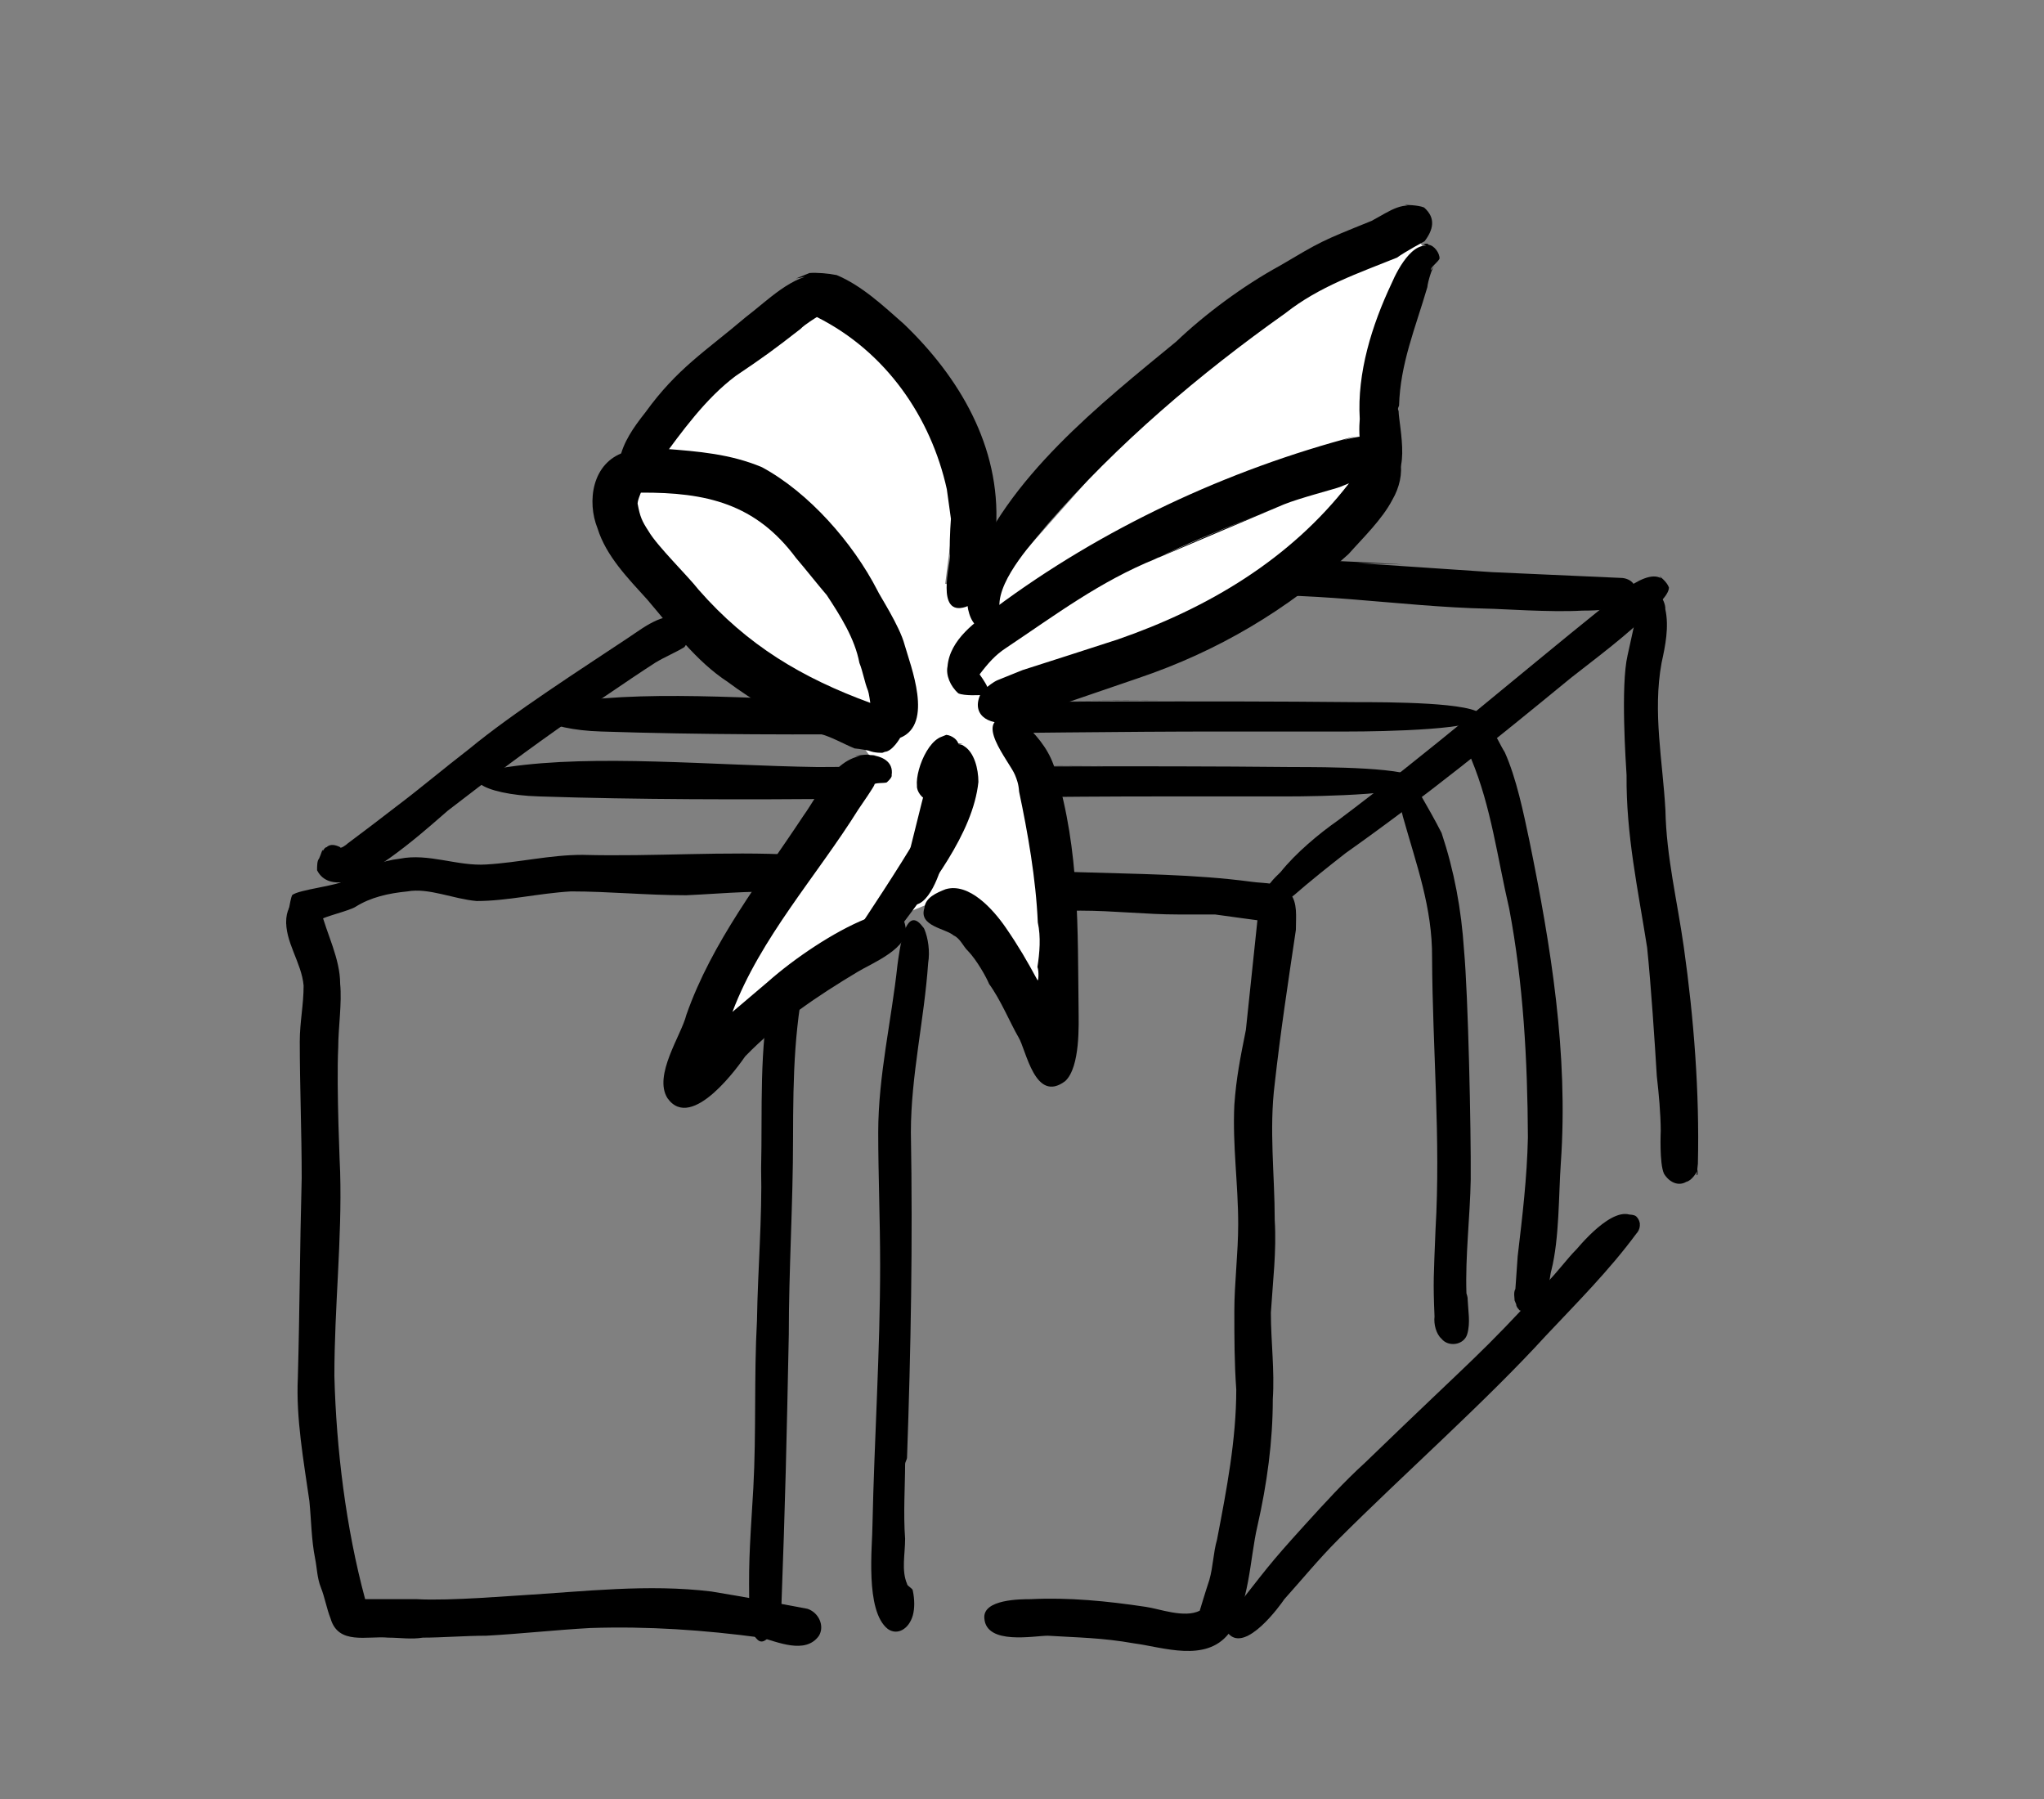
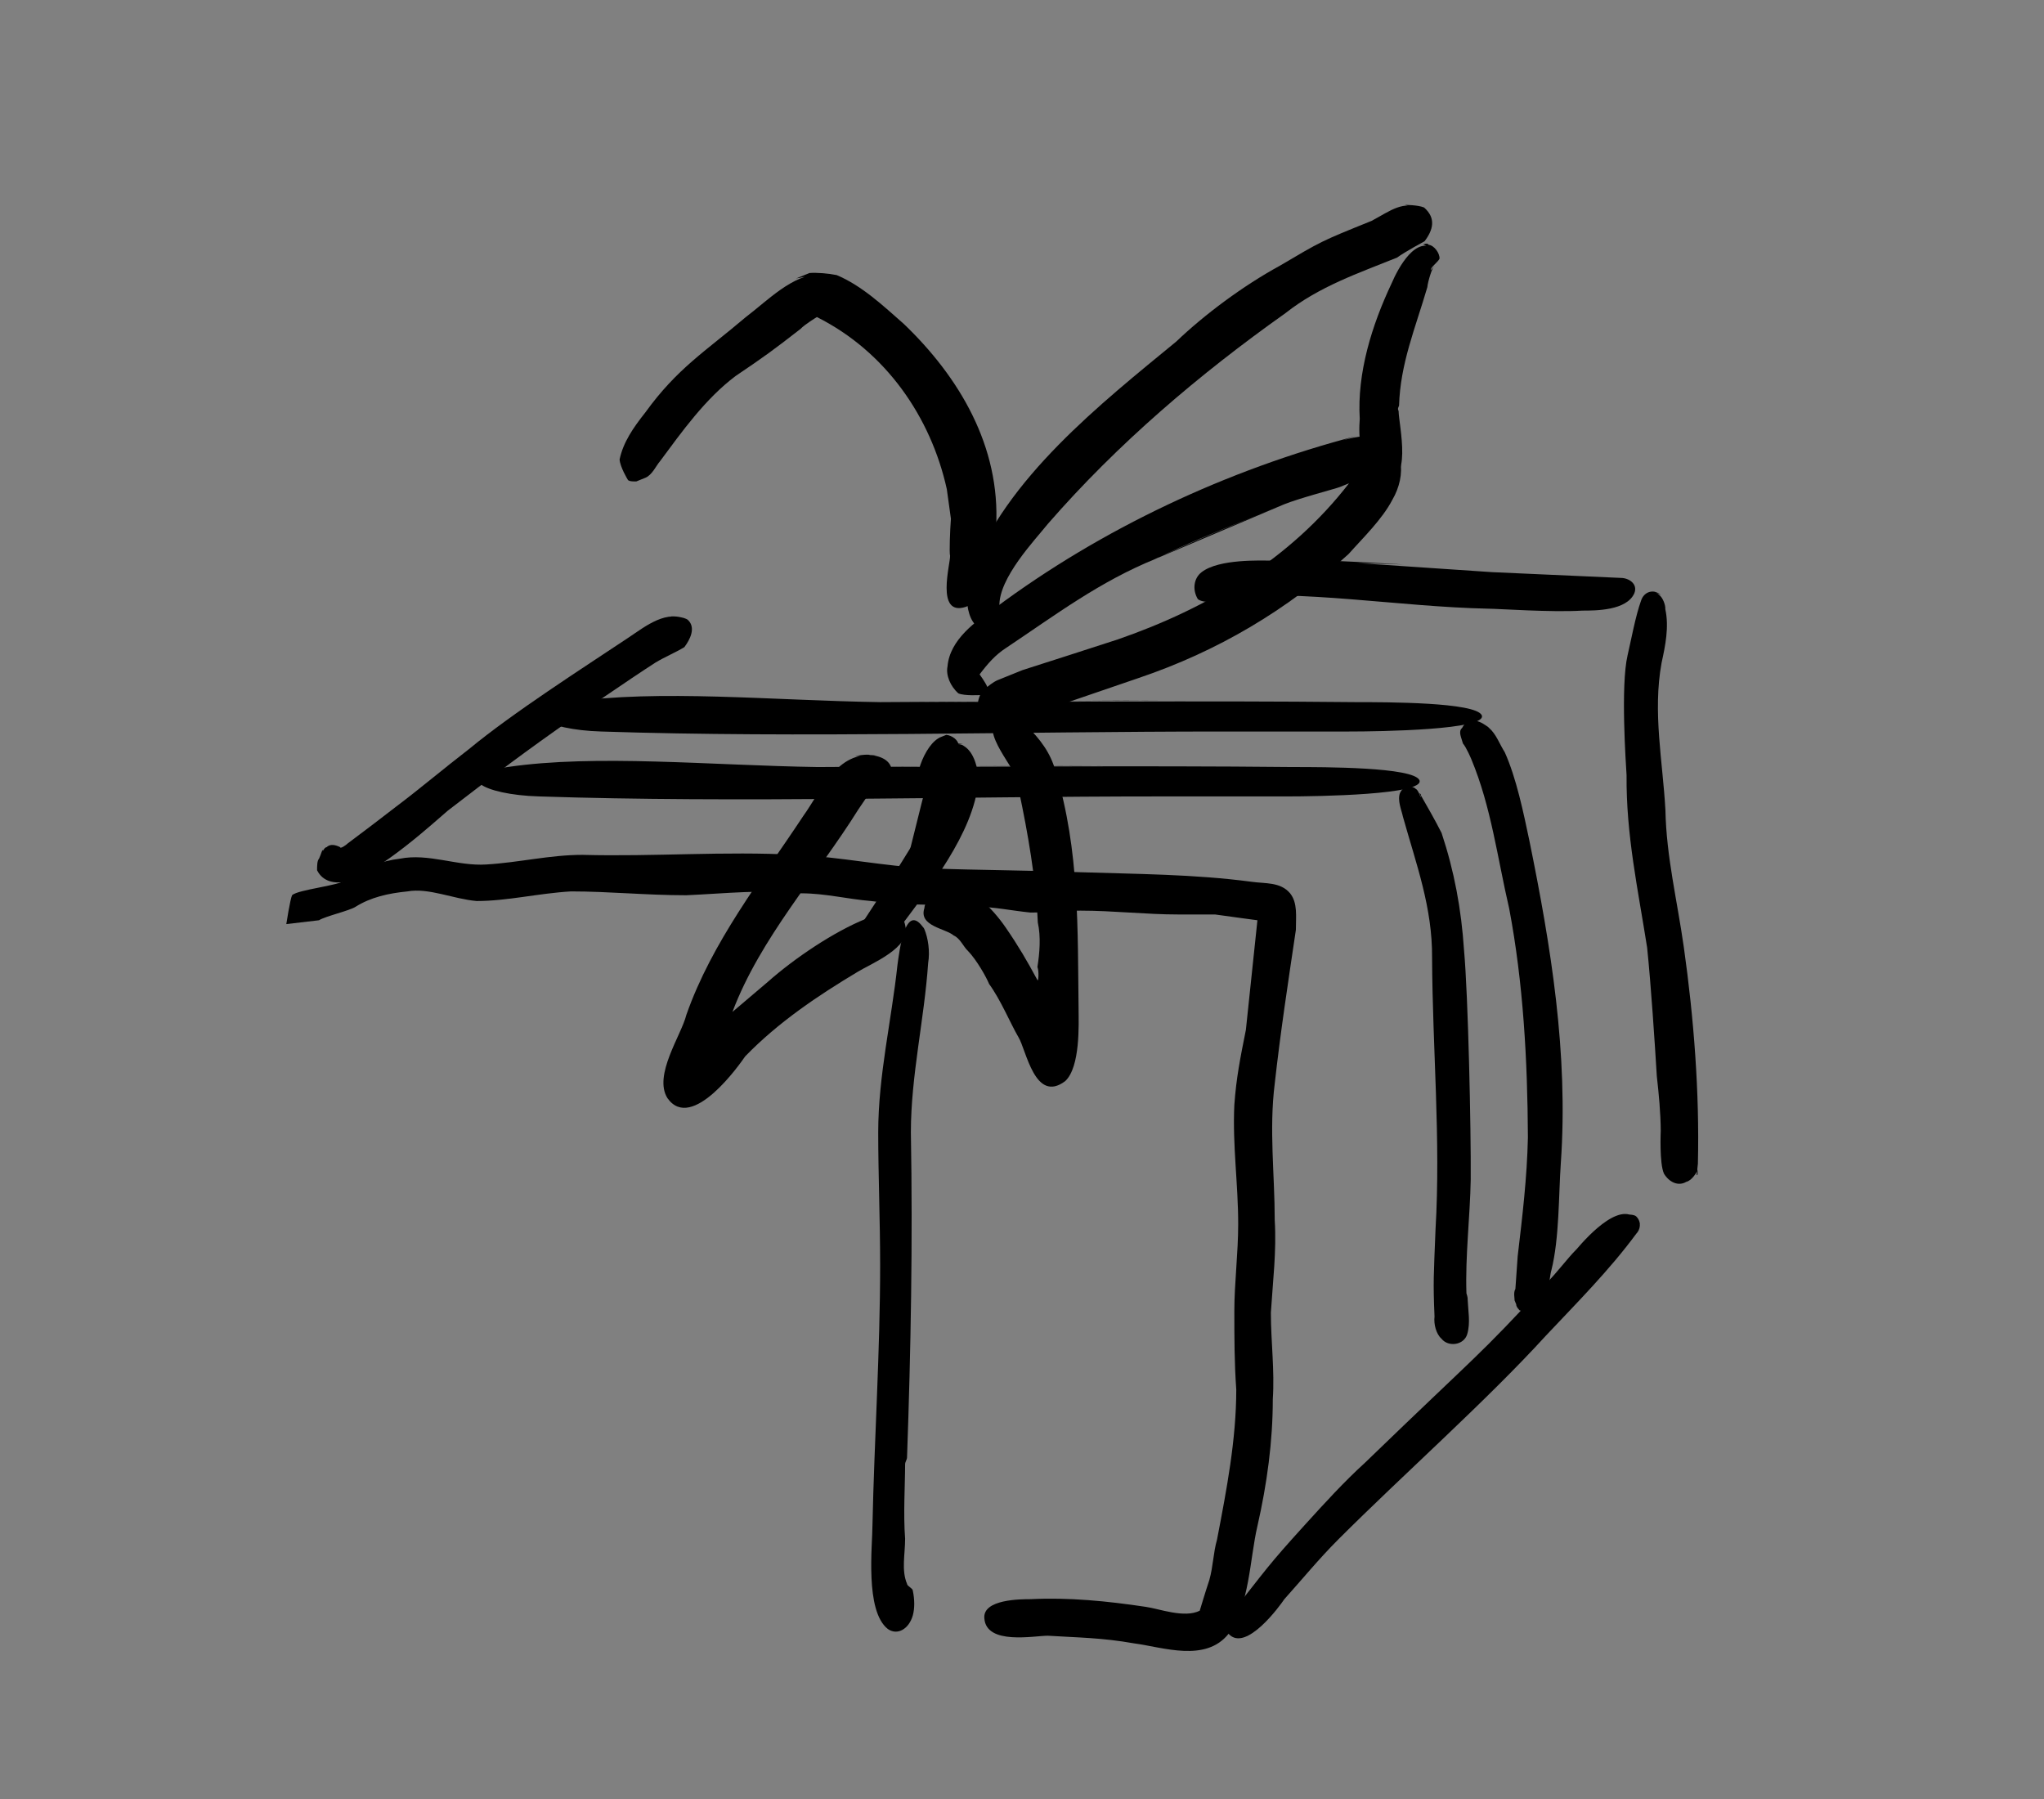
<svg xmlns="http://www.w3.org/2000/svg" width="250" height="220" fill="none">
  <rect width="100%" height="100%" fill="#808080" stroke="none" />
  <defs>
    <clipPath id="a" class="frame-clip frame-clip-def">
      <rect rx="0" ry="0" width="250" height="220" transform="matrix(1, 0, 0, 1, 0, 0)" />
    </clipPath>
  </defs>
  <g clip-path="url(#a)">
    <g class="fills">
      <rect rx="0" ry="0" width="250" height="220" transform="matrix(1, 0, 0, 1, 0, 0)" class="frame-background" />
    </g>
    <g class="frame-children">
-       <path d="M37.605,109.716C37.605,109.716,38.076,109.951,38.311,110.186C38.781,110.421,39.017,110.892,39.252,111.362C39.957,114.184,41.604,117.242,41.604,120.300C41.839,122.652,41.369,125.709,41.369,128.061C41.133,133.000,41.604,143.349,41.604,143.349C41.839,151.581,40.898,159.813,40.898,168.280C41.133,177.218,42.309,186.861,44.661,195.563C44.661,195.563,46.073,195.563,46.778,195.563C48.189,195.563,49.601,195.563,51.012,195.563C55.010,195.799,63.242,195.093,63.713,195.093C71.474,194.623,79.236,193.682,86.997,194.623C92.642,195.563,92.407,195.563,98.757,196.739C100.168,197.210,100.874,198.856,100.168,200.032C98.522,202.384,94.994,200.738,93.112,200.267C86.056,199.327,79.236,198.856,72.180,199.091C67.946,199.327,63.713,199.797,59.479,200.032C56.892,200.032,54.069,200.267,51.717,200.267C50.306,200.503,48.895,200.267,47.484,200.267C44.897,200.032,41.369,201.208,40.428,197.915C39.957,196.739,39.722,195.328,39.252,194.152C38.781,192.976,38.781,191.800,38.546,190.624C38.076,188.272,38.076,185.920,37.841,183.568C37.135,178.629,36.194,173.455,36.429,168.515C36.665,159.813,36.665,152.992,36.900,144.055C36.900,138.410,36.665,132.765,36.665,127.356C36.665,125.004,37.135,122.887,37.135,120.535C36.900,117.712,34.783,115.125,35.018,112.303C35.253,109.716,37.605,109.010,39.017,110.892M35.959,111.127C35.959,111.127,35.959,111.127,35.959,111.127ZC35.959,111.127,35.959,111.127,35.959,111.127Z" style="fill: rgb(0, 0, 0); fill-opacity: 1;" class="fills" />
      <path d="M35.018,113.008C35.018,113.008,35.489,109.951,35.724,109.480C36.429,108.775,41.604,108.304,42.309,107.599C44.191,106.188,46.778,105.247,48.895,105.012C52.423,104.306,55.951,105.952,59.479,105.717C63.477,105.482,67.241,104.541,71.239,104.541C79.941,104.776,88.644,104.071,97.346,104.541C102.756,104.776,108.165,105.952,113.575,106.188C119.690,106.423,125.805,106.423,131.920,106.658C138.976,106.893,146.032,106.893,153.088,107.834C154.735,108.069,156.616,107.834,157.792,109.245C158.733,110.421,158.498,112.068,158.498,113.714C157.557,120.064,156.616,126.180,155.911,132.530C155.205,138.175,155.911,143.584,155.911,149.229C156.146,152.992,155.675,156.755,155.440,160.519C155.440,164.047,155.911,167.575,155.675,171.103C155.675,176.277,154.970,181.451,153.794,186.626C152.853,190.624,152.853,196.269,150.266,199.797C147.444,203.325,142.269,201.443,138.741,200.973C134.743,200.267,131.920,200.267,128.157,200.032C126.511,200.032,120.631,201.208,120.396,197.915C120.160,195.563,124.864,195.563,126.040,195.563C130.744,195.328,135.448,195.799,140.152,196.504C141.799,196.739,144.856,197.915,146.738,196.975C146.738,196.975,147.444,194.623,147.914,193.211C148.384,191.565,148.384,189.919,148.855,188.272C150.031,182.157,151.207,176.042,151.207,169.927C150.971,166.634,150.971,163.576,150.971,160.283C150.971,156.991,151.442,153.227,151.442,149.700C151.442,144.760,150.736,140.056,150.971,135.117C151.207,131.824,151.677,129.472,152.383,125.944C152.853,121.476,153.323,117.007,153.794,112.538C153.794,112.538,150.266,112.068,148.620,111.832C147.208,111.832,145.327,111.832,144.151,111.832C140.152,111.832,136.154,111.362,132.156,111.362C130.039,111.362,127.922,111.597,126.040,111.597C123.688,111.362,121.572,110.892,119.455,110.892C113.810,110.421,112.164,110.892,106.519,110.186C103.696,109.951,100.874,109.245,98.052,109.245C92.877,108.775,89.114,109.245,83.940,109.480C79.000,109.480,74.532,109.010,69.828,109.010C65.829,109.245,62.066,110.186,58.303,110.186C55.481,109.951,52.423,108.540,49.836,109.010C47.484,109.245,45.367,109.716,43.485,110.892C42.780,111.362,39.722,112.068,39.017,112.538" style="fill: rgb(0, 0, 0); fill-opacity: 1;" class="fills" />
      <path d="M82.058,75.377C82.058,75.377,83.704,75.377,84.175,75.847C85.116,76.788,84.410,78.199,83.704,79.140C82.528,79.845,81.352,80.316,80.176,81.021C76.884,83.138,70.769,87.372,70.063,87.842C64.653,91.605,59.949,95.133,54.775,99.132C53.364,100.308,46.543,106.658,42.309,107.834C40.898,108.069,39.487,107.834,38.781,106.423C38.781,105.952,38.781,105.247,39.017,105.012C39.252,104.541,39.487,103.600,39.487,104.071C39.487,104.071,39.722,103.600,39.957,103.600C40.428,103.130,41.133,103.365,41.604,103.600C41.604,103.836,42.309,103.365,42.545,103.130C44.426,101.719,46.308,100.308,48.425,98.661C51.247,96.544,54.305,93.957,57.362,91.605C62.772,87.136,71.239,81.727,76.884,77.964C79.000,76.553,81.588,74.436,84.175,75.847" style="fill: rgb(0, 0, 0); fill-opacity: 1;" class="fills" />
-       <path d="M202.951,70.437C202.951,70.437,203.891,71.143,204.127,71.849C204.127,72.789,202.480,74.201,202.010,74.671C198.952,77.728,195.424,80.316,192.131,82.903C182.959,90.429,174.256,97.485,164.613,104.306C162.496,105.952,160.144,107.834,158.263,109.480C157.557,109.951,155.440,111.832,154.735,109.951C154.264,108.775,156.146,107.128,156.616,106.658C158.498,104.306,161.320,101.954,163.672,100.308C174.962,91.840,185.311,82.903,196.130,74.201C197.306,73.260,202.480,68.321,203.891,71.613" style="fill: rgb(0, 0, 0); fill-opacity: 1;" class="fills" />
      <path d="M202.031,72.184C202.031,72.184,202.708,72.492,202.917,72.751C203.361,73.034,203.730,74.018,203.681,74.486C204.161,76.665,203.682,78.980,203.226,81.060C202.119,87.093,203.376,93.137,203.697,99.083C203.809,104.771,205.139,110.114,205.953,115.875C207.173,124.517,207.876,133.578,207.668,142.306C207.668,142.306,207.619,142.774,207.594,143.008C207.594,143.008,207.754,143.734,207.521,143.710C207.521,143.710,207.570,143.242,207.570,143.242C207.570,143.242,206.979,144.362,206.253,144.523C205.243,145.126,204.123,144.535,203.519,143.526C202.941,142.282,203.125,138.281,203.125,138.281C203.112,136.152,202.890,133.763,202.644,131.609C202.384,127.325,201.928,120.418,201.459,115.876C200.325,108.662,198.884,102.125,198.944,94.800C198.858,93.372,198.204,83.843,199.065,80.150C199.496,78.303,200.049,75.287,200.714,73.465C201.071,72.320,202.289,71.975,203.151,72.775" style="fill: rgb(0, 0, 0); fill-opacity: 1;" class="fills" />
      <path d="M199.187,148.524C199.187,148.524,199.893,148.524,200.128,148.759C200.834,149.464,200.599,150.405,200.128,150.876C196.835,155.344,192.837,159.343,189.074,163.341C181.783,171.338,171.669,180.275,163.672,188.272C161.320,190.624,159.203,193.211,157.087,195.563C156.616,196.269,152.383,202.149,150.266,199.797C149.560,199.091,150.031,198.151,150.501,197.445C154.970,191.800,154.970,191.565,159.674,186.391C162.026,183.803,164.378,181.216,166.965,178.864C181.077,165.223,180.607,166.163,189.074,156.991C190.485,155.579,191.661,153.933,192.837,152.757C194.248,151.111,198.717,146.172,200.599,149.700" style="fill: rgb(0, 0, 0); fill-opacity: 1;" class="fills" />
      <path d="M156.146,68.556C156.146,68.556,159.909,68.556,161.555,68.556C168.611,69.026,175.432,69.497,182.488,69.967C187.663,70.202,192.837,70.437,198.247,70.673C199.187,70.673,200.363,71.378,199.893,72.554C198.952,74.671,195.189,74.671,193.543,74.671C189.779,74.906,183.194,74.436,182.018,74.436C170.963,74.201,159.674,72.084,148.620,73.025C148.620,73.260,148.384,73.495,148.149,73.495C147.679,73.730,146.738,73.495,146.503,73.260C145.797,72.084,146.032,70.673,146.973,69.967C149.090,68.321,154.264,68.556,155.675,68.556C160.615,68.321,166.965,68.791,171.669,69.026M148.855,72.554C148.855,72.554,148.855,72.319,148.855,72.319" style="fill: rgb(0, 0, 0); fill-opacity: 1;" class="fills" />
      <path d="M172.514,96.183C172.514,96.183,172.981,96.240,173.185,96.502C173.419,96.531,173.771,97.522,173.771,97.522C173.800,97.289,173.595,97.027,173.595,97.027C173.828,97.055,173.800,97.289,173.800,97.289C174.385,98.308,175.557,100.348,176.319,101.863C177.875,106.557,178.731,111.164,179.063,116.181C179.571,121.694,179.928,138.088,179.883,144.244C179.805,148.737,179.203,153.639,179.359,158.161C179.359,158.161,179.535,158.656,179.506,158.890C179.568,160.319,179.863,161.777,179.457,163.149C179.052,164.521,177.127,164.759,176.308,163.710C175.665,163.157,175.341,161.933,175.456,160.999C175.271,156.711,175.357,156.010,175.578,150.350C176.225,139.292,175.209,128.267,175.156,117.123C175.201,110.968,173.235,105.750,171.588,99.861C171.441,99.132,170.884,97.879,171.232,96.973C171.871,95.630,173.214,96.269,173.566,97.260" style="fill: rgb(0, 0, 0); fill-opacity: 1;" class="fills" />
      <path d="M180.300,88.185C180.300,88.185,181.691,88.519,182.127,89.021C183.017,89.790,183.404,90.996,184.042,91.984C185.471,95.149,186.349,99.454,187.058,102.804C189.691,115.720,191.839,128.838,190.904,142.212C190.625,146.200,190.733,151.395,189.750,155.334C189.450,156.257,189.406,160.262,187.278,160.349C187.262,160.583,187.027,160.567,186.792,160.550C186.792,160.550,186.558,160.534,186.323,160.518C186.323,160.518,186.105,160.267,185.870,160.250C185.870,160.250,185.652,159.999,185.652,159.999C185.652,159.999,185.434,159.748,185.450,159.513C185.450,159.513,185.248,159.028,185.248,159.028C185.265,158.793,185.079,158.073,185.347,157.620C185.445,156.212,185.527,155.039,185.626,153.631C186.205,148.721,186.768,144.045,186.877,139.101C186.830,129.667,186.313,120.200,184.590,111.120C183.140,104.888,182.393,98.706,179.971,92.878C179.971,92.878,179.366,91.421,178.930,90.919C178.744,90.199,178.324,89.462,178.826,89.026C179.645,87.432,181.238,88.251,182.127,89.021" style="fill: rgb(0, 0, 0); fill-opacity: 1;" class="fills" />
      <path d="M111.644,112.510C111.644,112.510,112.818,113.062,113.053,113.614C113.523,114.719,113.758,116.375,113.523,117.756C113.053,124.659,111.409,131.561,111.409,138.464C111.644,151.994,111.409,164.971,110.939,178.224C110.939,178.500,110.704,178.776,110.704,179.052C110.704,181.537,110.469,185.127,110.704,188.164C110.704,190.097,110.234,192.030,110.939,193.686C110.939,193.962,111.644,194.239,111.644,194.515C111.878,195.619,111.878,196.724,111.644,197.552C111.174,199.209,109.764,200.037,108.589,199.209C105.770,197.000,106.710,188.992,106.710,186.507C106.945,175.739,107.649,165.247,107.649,154.755C107.649,149.232,107.415,143.710,107.415,138.464C107.415,131.561,109.059,124.659,109.764,118.032C109.999,116.375,110.704,110.025,113.053,113.614" style="fill: rgb(0, 0, 0); fill-opacity: 1;" class="fills" />
-       <path d="M100.021,109.833C100.021,109.833,100.444,110.133,100.644,110.413C100.821,110.955,100.752,111.737,100.729,111.998C100.324,114.066,99.296,115.554,98.914,117.361C97.115,125.090,97.013,131.391,96.996,139.277C97.002,146.902,96.472,155.532,96.478,163.156C96.205,176.541,96.057,183.364,95.560,196.729C95.783,196.748,93.968,202.110,92.546,200.408C91.923,199.828,91.815,198.504,91.660,197.702C91.563,191.121,91.609,190.599,92.139,181.969C92.510,175.166,92.213,168.304,92.584,161.501C92.686,155.200,93.234,148.938,93.091,142.879C93.262,135.795,92.810,128.132,94.317,121.165C94.700,119.358,95.174,116.507,96.224,114.759C96.738,114.015,97.252,113.271,97.766,112.528C98.011,112.286,98.348,111.001,98.302,111.523C98.302,111.523,98.662,109.977,99.130,109.755C99.821,109.553,100.444,110.133,100.598,110.935" style="fill: rgb(0, 0, 0); fill-opacity: 1;" class="fills" />
      <path d="M100.022,93.802C119.386,93.802,138.751,93.602,158.115,93.802C161.988,93.802,172.832,93.802,173.606,95.399C174.381,97.195,161.213,97.395,157.340,97.395C152.693,97.395,147.271,97.395,141.849,97.395C117.063,97.395,89.953,98.193,65.941,97.395C58.970,97.195,55.097,94.800,62.068,93.802C72.912,92.205,86.854,93.602,100.022,93.802ZC111.641,93.802,123.259,93.602,134.878,93.602" style="fill: rgb(0, 0, 0); fill-opacity: 1;" class="fills" />
      <path d="M107.647,85.864C127.011,85.864,146.375,85.665,165.740,85.864C169.612,85.864,180.456,85.864,181.231,87.461C182.006,89.257,168.838,89.457,164.965,89.457C160.318,89.457,154.896,89.457,149.474,89.457C124.687,89.457,97.577,90.255,73.566,89.457C66.595,89.257,62.722,86.862,69.693,85.864C80.537,84.267,94.479,85.665,107.647,85.864ZC119.265,85.864,130.884,85.665,142.502,85.665" style="fill: rgb(0, 0, 0); fill-opacity: 1;" class="fills" />
-       <path d="M106.520,92.631L84.741,130.174L108.206,112.709L115.111,109.919L120.918,112.364L127.845,125.534L128.083,98.291L121.711,86.494L142.980,79.497C142.980,79.497,155.409,74.476,162.031,67.010C168.653,59.544,168.653,59.544,168.653,59.544L168.642,51.564C168.642,51.564,170.555,36.419,172.762,33.930C174.970,31.442,174.970,31.442,174.970,31.442L171.370,26.509L147.350,42.601L120.862,72.465L115.610,71.393L117.523,56.249C117.523,56.249,118.066,49.642,113.086,45.266C108.105,40.891,108.105,40.891,108.105,40.891L99.254,34.886L75.245,58.958L80.236,71.313L90.752,81.436L102.920,87.698L106.520,92.631Z" style="fill: rgb(255, 255, 255); fill-opacity: 1;" class="fills" />
-       <path d="M76.390,55.302C76.390,55.302,77.495,54.856,78.158,54.907C78.987,54.572,80.313,54.675,81.364,54.889C85.344,55.197,89.323,55.506,93.195,57.135C98.947,60.241,104.317,66.375,107.310,72.192C107.532,72.741,110.024,76.524,110.636,78.832C111.358,81.415,114.242,88.553,110.099,90.227C110.099,90.227,109.162,91.883,108.222,91.944C107.946,92.055,107.946,92.055,107.946,92.055C107.946,92.055,107.006,92.115,106.232,91.789C106.232,91.789,105.182,91.575,104.518,91.524C102.970,90.872,101.697,90.108,100.260,89.731C96.500,88.376,91.798,85.485,89.031,83.409C85.103,80.844,82.224,76.898,79.179,73.337C76.854,70.764,74.142,68.027,73.087,64.621C71.756,61.326,72.412,56.590,76.390,55.302ZC77.771,54.744,79.374,54.735,80.700,54.838M78.387,60.244C78.387,60.244,77.891,61.402,78.002,61.677C78.280,63.161,78.502,63.710,79.333,64.972C80.385,66.782,84.094,70.394,85.423,72.092C91.401,78.938,98.150,82.919,106.445,85.955C106.445,85.955,106.277,84.745,106.166,84.470C105.723,83.372,105.555,82.162,105.112,81.064C104.555,78.095,102.782,75.298,101.120,72.776C99.902,71.352,98.574,69.653,97.356,68.229C92.427,61.597,86.401,60.200,78.387,60.244Z" style="fill: rgb(0, 0, 0); fill-opacity: 1;" class="fills" />
      <path d="M97.363,34.053C97.363,34.053,98.468,33.607,99.020,33.384C99.960,33.324,101.286,33.426,102.337,33.641C105.434,34.944,108.035,37.407,110.525,39.594C117.333,46.106,122.374,54.608,121.835,64.407C121.894,66.938,122.288,71.889,119.472,73.665C118.919,73.889,118.367,74.112,118.091,74.223C114.389,75.400,116.259,68.895,116.203,67.960C116.092,67.685,116.198,64.768,116.307,63.447C116.139,62.237,115.972,61.027,115.804,59.817C113.857,51.023,108.374,43.018,99.912,38.772C99.912,38.772,98.366,39.716,97.924,40.214C94.501,42.874,93.507,43.595,89.973,45.981C86.274,48.753,83.406,52.787,80.703,56.434C80.261,56.932,79.765,58.090,78.937,58.425C78.937,58.425,78.937,58.425,78.937,58.425C78.660,58.536,78.108,58.760,77.832,58.871C77.832,58.871,76.892,58.931,76.781,58.657C76.781,58.657,75.840,57.121,75.783,56.186C76.222,54.092,77.436,52.324,78.925,50.445C82.842,45.030,86.211,43.030,91.234,38.765C93.940,36.714,96.865,33.616,100.347,33.487" style="fill: rgb(0, 0, 0); fill-opacity: 1;" class="fills" />
      <path d="M155.318,56.627C155.318,56.627,160.401,54.893,163.274,54.052C164.766,53.769,166.423,53.099,167.860,53.476C171.951,54.059,172.012,58.186,170.303,61.112C169.035,63.541,166.717,65.755,164.951,67.746C157.444,74.612,148.884,79.667,139.272,82.912C133.913,84.758,129.107,86.380,123.748,88.226C121.427,88.844,118.718,87.703,119.874,85.000C119.874,85.000,117.995,85.121,117.221,84.795C116.225,83.920,115.670,82.547,115.890,81.500C116.162,78.196,119.419,75.922,121.683,74.369C134.769,64.611,150.179,57.426,165.871,53.322M157.039,61.681C157.039,61.681,154.001,62.908,152.620,63.466C148.753,65.029,144.886,66.591,141.407,68.316C134.502,71.106,129.091,75.208,123.017,79.259C121.747,80.092,120.864,81.087,119.816,82.469C119.816,82.469,120.535,83.456,120.757,84.005C120.757,84.005,121.475,83.395,122.027,83.172C122.856,82.837,123.961,82.391,125.066,81.945C128.767,80.768,132.745,79.481,136.722,78.193C147.716,74.390,157.822,68.391,164.994,59.106C165.271,58.994,164.166,59.440,163.890,59.552C163.337,59.775,158.972,60.900,157.039,61.681ZC151.515,63.913,146.267,66.033,141.130,68.428M119.428,82.306C119.428,82.306,119.705,82.194,119.705,82.194C119.816,82.469,119.428,82.306,119.705,82.194" style="fill: rgb(0, 0, 0); fill-opacity: 1;" class="fills" />
      <path d="M171.800,25.057C171.800,25.057,173.403,25.049,174.177,25.374C175.671,26.687,175.286,28.120,174.238,29.502C174.238,29.502,174.238,29.502,174.238,29.502C174.238,29.502,174.238,29.502,174.238,29.502C174.238,29.502,171.863,30.780,170.870,31.501C166.174,33.398,161.368,35.021,157.227,38.291C146.736,45.723,136.689,54.254,128.136,64.097C126.646,65.976,122.120,70.679,122.236,74.145C122.236,74.145,123.178,75.681,123.123,76.342C122.627,77.500,121.577,77.286,120.527,77.072C117.762,76.592,118.032,71.692,118.693,70.148C122.988,58.512,134.692,49.312,143.857,41.777C147.334,38.455,152.027,34.962,156.501,32.516C161.692,29.461,161.415,29.572,167.768,27.006C170.143,25.727,171.578,24.508,173.901,25.486" style="fill: rgb(0, 0, 0); fill-opacity: 1;" class="fills" />
      <path d="M174.073,29.888C174.073,29.888,174.625,29.665,174.736,29.939C175.400,29.990,176.120,30.977,176.065,31.638C175.900,32.024,174.906,32.745,175.017,33.019C175.017,33.019,175.458,32.522,175.458,32.522C175.182,32.633,174.632,34.452,174.578,35.113C173.093,40.184,171.275,44.432,171.116,49.606C170.951,49.992,170.951,49.992,171.062,50.267C171.064,51.863,172.954,59.722,168.918,58.479C166.208,57.338,166.147,53.211,166.310,51.229C165.970,45.617,167.786,39.773,170.211,34.642C171.037,32.711,173.242,28.627,175.621,30.540" style="fill: rgb(0, 0, 0); fill-opacity: 1;" class="fills" />
      <path d="M104.575,92.459C104.575,92.459,106.067,92.176,106.454,92.339C107.781,92.441,109.329,93.093,109.055,94.801C109.166,95.075,108.448,95.685,108.448,95.685C108.172,95.796,106.846,95.693,106.956,95.968C106.791,96.354,105.578,98.122,104.971,99.006C99.897,107.124,92.999,114.701,89.585,123.746C89.585,123.746,92.456,121.308,93.891,120.090C97.203,117.155,102.007,113.936,105.874,112.374C107.531,111.704,110.293,110.588,110.739,113.283C111.461,115.865,106.490,117.874,104.944,118.818C100.029,121.762,95.225,124.980,91.140,129.185C90.534,130.069,84.632,138.522,81.641,134.301C79.868,131.504,83.344,126.587,83.948,124.107C87.086,115.174,93.045,107.657,98.229,99.813C100.491,96.664,102.363,91.756,107.117,92.390" style="fill: rgb(0, 0, 0); fill-opacity: 1;" class="fills" />
      <path d="M122.199,87.574C122.199,87.574,123.139,87.514,123.526,87.677C124.189,87.728,124.798,88.440,125.573,88.766C127.178,90.353,128.507,92.052,129.118,94.360C132.061,104.029,131.798,113.717,131.922,123.567C131.925,125.163,132.153,130.500,130.276,132.216C126.577,134.988,125.518,128.390,124.576,126.855C123.523,125.044,122.414,122.299,120.974,120.325C120.641,119.502,119.478,117.417,118.371,116.267C117.873,115.830,117.429,114.732,116.655,114.406C115.659,113.531,112.342,113.274,113.057,111.069C113.166,109.747,114.547,109.189,115.652,108.743C118.525,107.901,121.459,111.187,123.010,113.435C124.560,115.683,125.613,117.493,126.887,119.853C126.998,120.127,127.107,118.806,126.885,118.257C127.159,116.549,127.322,114.567,126.933,112.808C126.704,107.471,125.701,101.808,124.644,96.806C124.588,95.871,124.366,95.322,124.144,94.772C123.478,93.125,118.718,87.703,123.526,87.677" style="fill: rgb(0, 0, 0); fill-opacity: 1;" class="fills" />
      <path d="M115.351,91.299C115.351,91.299,116.678,91.402,117.176,91.839C117.896,92.826,117.622,94.533,117.678,95.469C117.683,98.660,116.970,102.462,115.260,105.388C115.206,106.049,113.555,111.506,111.233,110.528C110.071,110.039,109.904,108.830,110.234,108.057C111.389,103.758,112.433,99.185,113.587,94.886C113.861,93.178,114.907,90.201,117.065,91.565" style="fill: rgb(0, 0, 0); fill-opacity: 1;" class="fills" />
      <path d="M114.907,90.201C114.907,90.201,115.460,89.977,115.736,89.866C116.399,89.917,117.284,90.518,117.230,91.178C117.509,92.663,115.523,95.701,115.192,96.473C115.192,96.473,114.144,97.855,113.481,97.803C112.818,97.752,112.098,96.765,112.152,96.104C111.928,93.959,114.077,88.939,116.510,90.192" style="fill: rgb(0, 0, 0); fill-opacity: 1;" class="fills" />
      <path d="M115.903,91.076C115.903,91.076,117.395,90.792,117.893,91.230C119.166,91.993,119.666,94.027,119.668,95.623C119.014,101.955,113.662,108.589,109.911,113.617C109.028,114.613,107.373,116.878,105.935,116.501C103.447,115.909,105.433,112.872,106.039,111.988C108.632,108.066,111.996,102.874,114.201,98.790C114.862,97.245,115.082,96.198,115.466,94.765C115.521,94.105,114.801,93.118,115.353,92.895C115.353,92.895,115.462,91.573,115.903,91.076ZC116.456,90.853,117.119,90.904,117.782,90.955" style="fill: rgb(0, 0, 0); fill-opacity: 1;" class="fills" />
    </g>
  </g>
</svg>